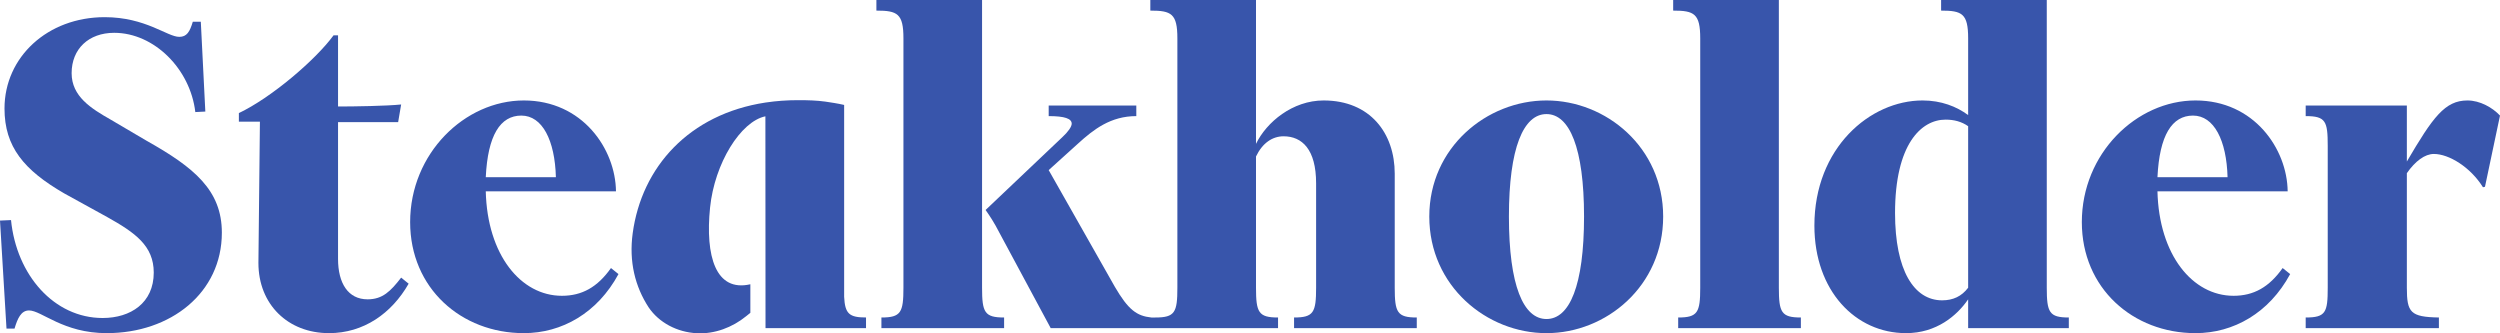
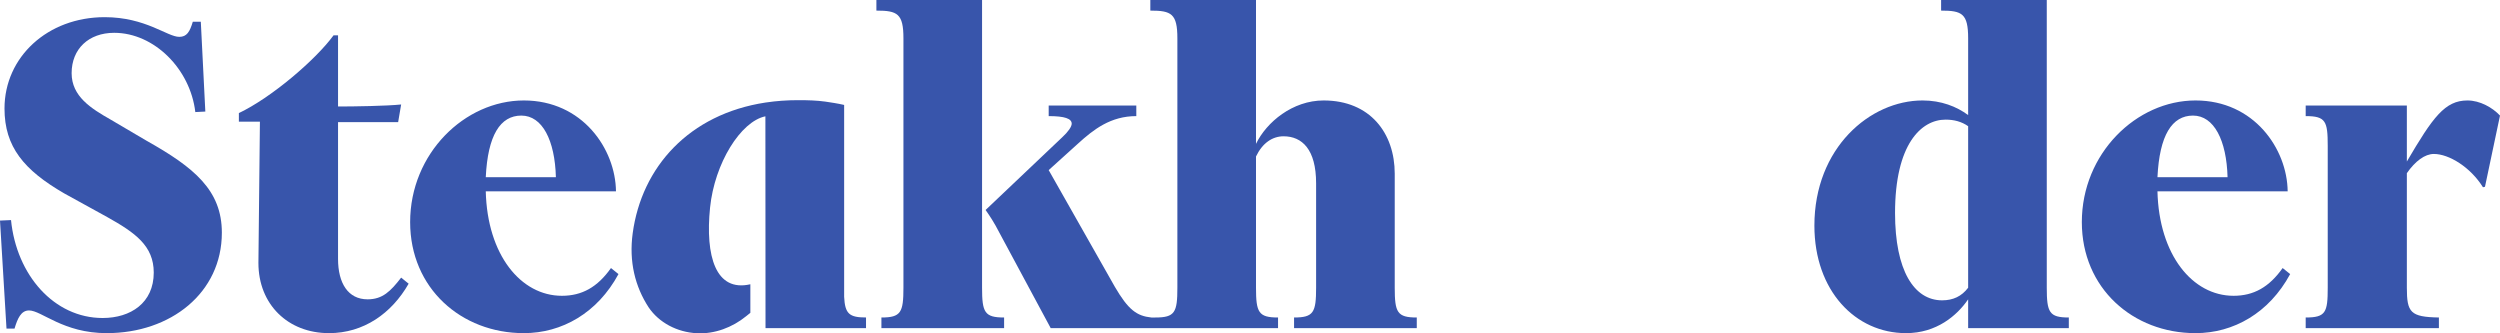
<svg xmlns="http://www.w3.org/2000/svg" width="120" height="16" viewBox="0 0 120 16" fill="none">
  <path d="M7.38 13.084C7.38 11.8 6.49 11.17 5.144 10.418L3.077 9.28C1.154 8.165 0.216 7.051 0.216 5.209C0.216 2.738 2.284 0.824 5.024 0.824C6.995 0.824 8.029 1.769 8.606 1.769C8.966 1.769 9.111 1.526 9.255 1.042H9.639L9.856 5.355L9.375 5.379C9.135 3.319 7.404 1.575 5.481 1.575C4.255 1.575 3.438 2.35 3.438 3.513C3.438 4.628 4.375 5.209 5.313 5.742L7.043 6.76C9.327 8.044 10.649 9.134 10.649 11.17C10.649 14.053 8.197 15.991 5.12 15.991C3.029 15.991 1.995 14.901 1.394 14.901C1.01 14.901 0.841 15.289 0.697 15.773H0.312L0 10.588L0.529 10.564C0.793 13.205 2.596 15.264 4.928 15.264C6.274 15.264 7.38 14.537 7.38 13.084Z" fill="#3855AB" />
  <path d="M16.01 1.696H16.226V5.112C16.995 5.112 18.558 5.088 19.255 5.015L19.111 5.863H16.226V12.43C16.226 13.592 16.707 14.368 17.644 14.368C18.365 14.368 18.75 13.98 19.255 13.326L19.615 13.617C18.798 15.046 17.452 15.991 15.793 15.991C13.822 15.991 12.404 14.61 12.404 12.623L12.476 5.839H11.466V5.427C13.005 4.7 15.144 2.883 16.01 1.696Z" fill="#3855AB" />
-   <path d="M23.317 8.504H26.683C26.635 6.736 26.034 5.548 25.024 5.548C24.014 5.548 23.413 6.493 23.317 8.504ZM25.144 15.991C22.139 15.991 19.687 13.835 19.687 10.661C19.687 7.366 22.308 4.822 25.144 4.822C27.957 4.822 29.543 7.148 29.567 9.183H23.317C23.389 12.236 25 14.198 26.971 14.198C27.933 14.198 28.678 13.786 29.327 12.866L29.687 13.156C28.678 15.022 26.971 15.991 25.144 15.991Z" fill="#3855AB" />
-   <path d="M74.231 5.476C73.125 5.476 72.428 7.099 72.428 10.394C72.428 13.714 73.125 15.313 74.231 15.313C75.337 15.313 76.034 13.714 76.034 10.394C76.034 7.099 75.337 5.476 74.231 5.476ZM74.231 15.991C71.37 15.991 68.606 13.738 68.606 10.394C68.606 7.075 71.37 4.822 74.231 4.822C77.091 4.822 79.832 7.075 79.832 10.394C79.832 13.738 77.091 15.991 74.231 15.991Z" fill="#3855AB" />
-   <path d="M80.312 0.509V3.34515e-06H85.385V13.811C85.385 14.998 85.505 15.24 86.442 15.24V15.749H80.553V15.24C81.49 15.24 81.611 14.998 81.611 13.811V1.841C81.611 0.654 81.322 0.509 80.312 0.509Z" fill="#3855AB" />
+   <path d="M23.317 8.504H26.683C26.635 6.736 26.034 5.548 25.024 5.548C24.014 5.548 23.413 6.493 23.317 8.504M25.144 15.991C22.139 15.991 19.687 13.835 19.687 10.661C19.687 7.366 22.308 4.822 25.144 4.822C27.957 4.822 29.543 7.148 29.567 9.183H23.317C23.389 12.236 25 14.198 26.971 14.198C27.933 14.198 28.678 13.786 29.327 12.866L29.687 13.156C28.678 15.022 26.971 15.991 25.144 15.991Z" fill="#3855AB" />
  <path d="M94.471 13.811V6.057C94.159 5.839 93.798 5.742 93.389 5.742C92.212 5.742 90.962 6.93 90.962 10.225C90.962 12.987 91.875 14.416 93.221 14.416C93.75 14.416 94.159 14.223 94.471 13.811ZM94.471 14.368C93.942 15.143 92.957 15.991 91.49 15.991C89.062 15.991 87.091 13.956 87.091 10.83C87.091 7.099 89.76 4.822 92.284 4.822C93.173 4.822 93.918 5.112 94.471 5.524V1.841C94.471 0.654 94.183 0.509 93.173 0.509V2.39104e-06H98.245V13.811C98.245 14.998 98.365 15.24 99.303 15.24V15.749H94.471V14.368Z" fill="#3855AB" />
  <path d="M103.558 8.504H106.923C106.875 6.736 106.274 5.548 105.264 5.548C104.255 5.548 103.654 6.493 103.558 8.504ZM105.385 15.991C102.38 15.991 99.928 13.835 99.928 10.661C99.928 7.366 102.548 4.822 105.385 4.822C108.197 4.822 109.784 7.148 109.808 9.183H103.558C103.63 12.236 105.24 14.198 107.212 14.198C108.173 14.198 108.918 13.786 109.567 12.866L109.928 13.156C108.918 15.022 107.212 15.991 105.385 15.991Z" fill="#3855AB" />
  <path d="M117.067 15.749H110.673V15.24C111.635 15.24 111.731 14.998 111.731 13.811V7.002C111.731 5.815 111.635 5.573 110.673 5.573V5.064H115.529V7.753C116.779 5.621 117.356 4.822 118.438 4.822C119.038 4.822 119.639 5.161 120 5.548L119.279 8.965L119.183 8.989C118.582 8.02 117.548 7.39 116.827 7.39C116.394 7.39 115.938 7.729 115.529 8.311V13.811C115.529 14.998 115.697 15.216 117.067 15.24V15.749Z" fill="#3855AB" />
  <path d="M47.139 13.811V0H42.067V0.509C43.077 0.509 43.365 0.654 43.365 1.841V13.811C43.365 14.998 43.245 15.24 42.308 15.24V15.749H48.197V15.24C47.26 15.24 47.139 14.998 47.139 13.811Z" fill="#3855AB" />
  <path d="M66.947 13.811V8.335C66.947 6.397 65.769 4.822 63.534 4.822C62.043 4.822 60.793 5.863 60.288 6.905V0H55.216V0.509C56.226 0.509 56.514 0.654 56.514 1.841V13.811C56.514 14.997 56.394 15.24 55.458 15.24L55.264 15.24C54.567 15.167 54.159 14.876 53.51 13.762L50.337 8.165L51.731 6.905C52.5 6.203 53.317 5.573 54.543 5.573V5.064H50.337V5.573C51.106 5.573 51.442 5.694 51.442 5.936C51.442 6.081 51.274 6.324 50.986 6.59L47.308 10.079C47.308 10.079 47.572 10.443 47.788 10.83L50.433 15.749H61.346V15.24C60.409 15.24 60.288 14.998 60.288 13.811V7.511C60.601 6.857 61.082 6.542 61.611 6.542C62.5 6.542 63.173 7.172 63.173 8.795V13.811C63.173 14.998 63.053 15.24 62.115 15.24V15.749H68.005V15.24C67.067 15.24 66.947 14.998 66.947 13.811Z" fill="#3855AB" />
  <path d="M41.569 15.239C40.759 15.239 40.559 15.058 40.519 14.245H40.519V5.038L40.484 5.029C40.263 4.976 39.816 4.904 39.615 4.877C39.2 4.82 38.801 4.808 38.304 4.808C37.776 4.808 37.271 4.845 36.789 4.916L36.738 4.923C33.079 5.483 30.8 8.013 30.369 11.198C30.184 12.562 30.486 13.762 31.137 14.757C31.625 15.476 32.491 15.95 33.463 15.996C34.302 16.037 35.153 15.718 35.815 15.178L36.017 15.016V13.644L36.015 13.645C34.353 14.027 33.847 12.297 34.083 9.965C34.299 7.836 35.554 5.826 36.739 5.583L36.745 15.749H41.569V15.239Z" fill="#3855AB" />
</svg>